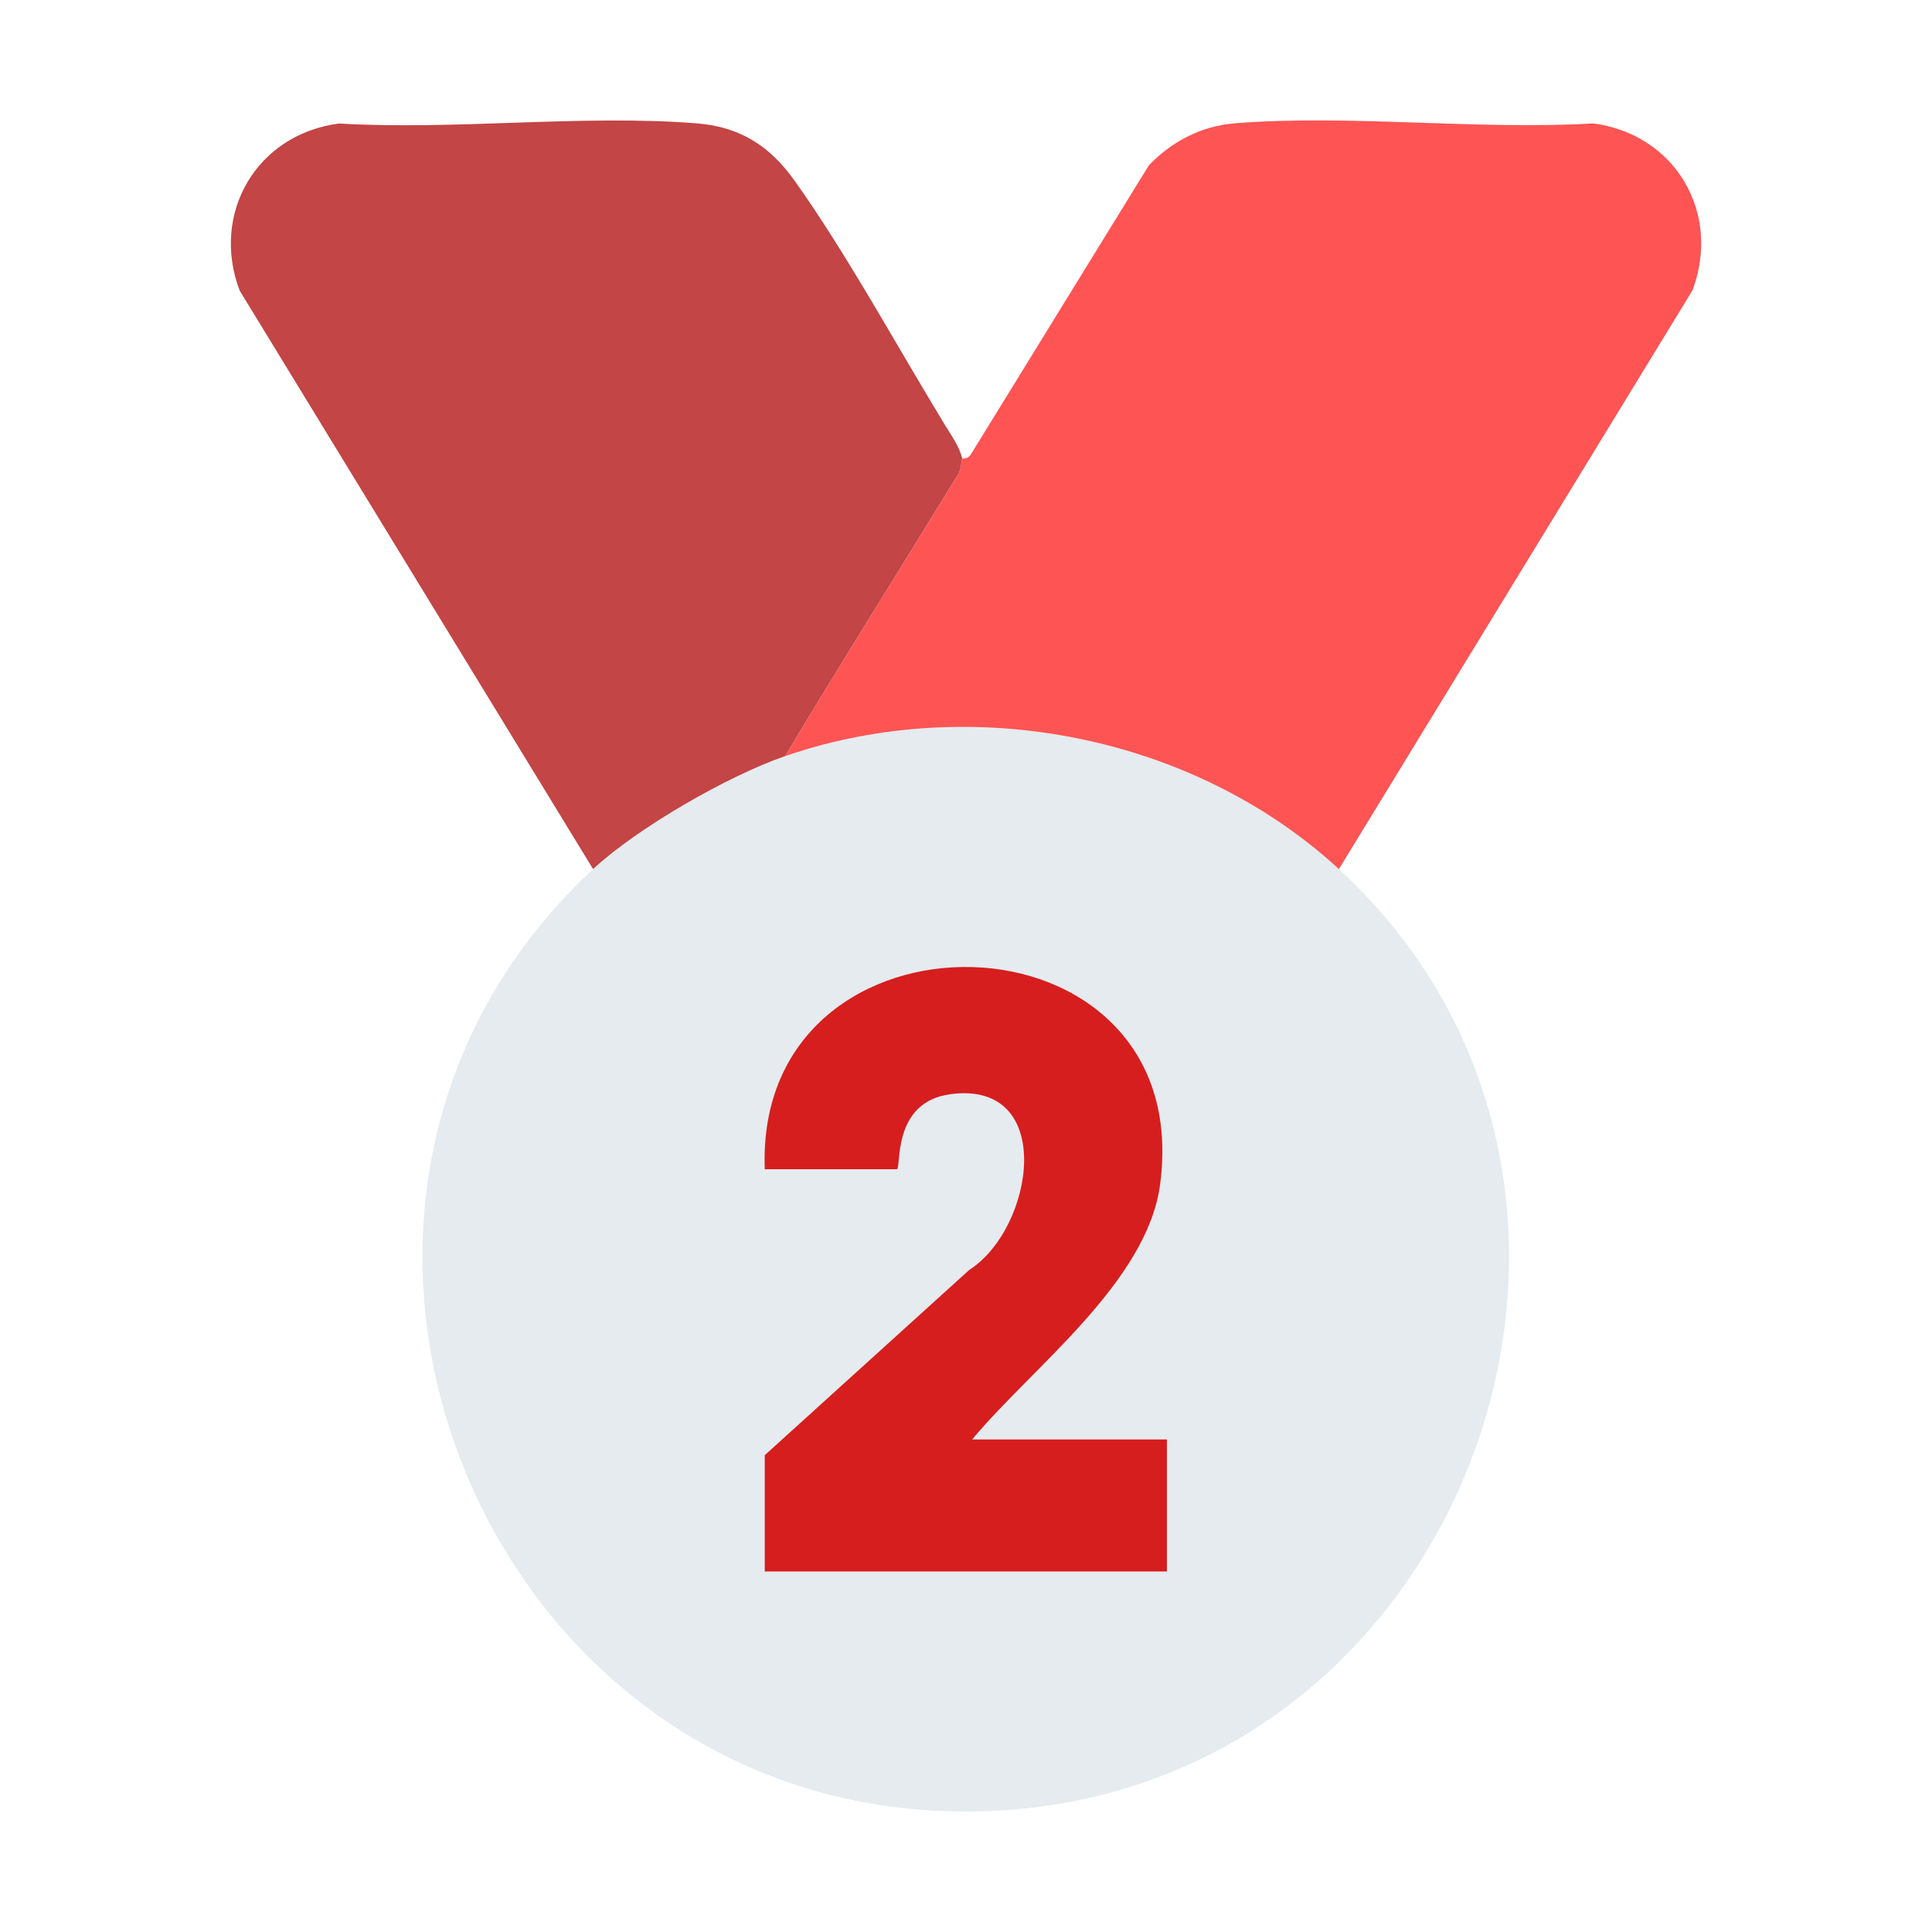
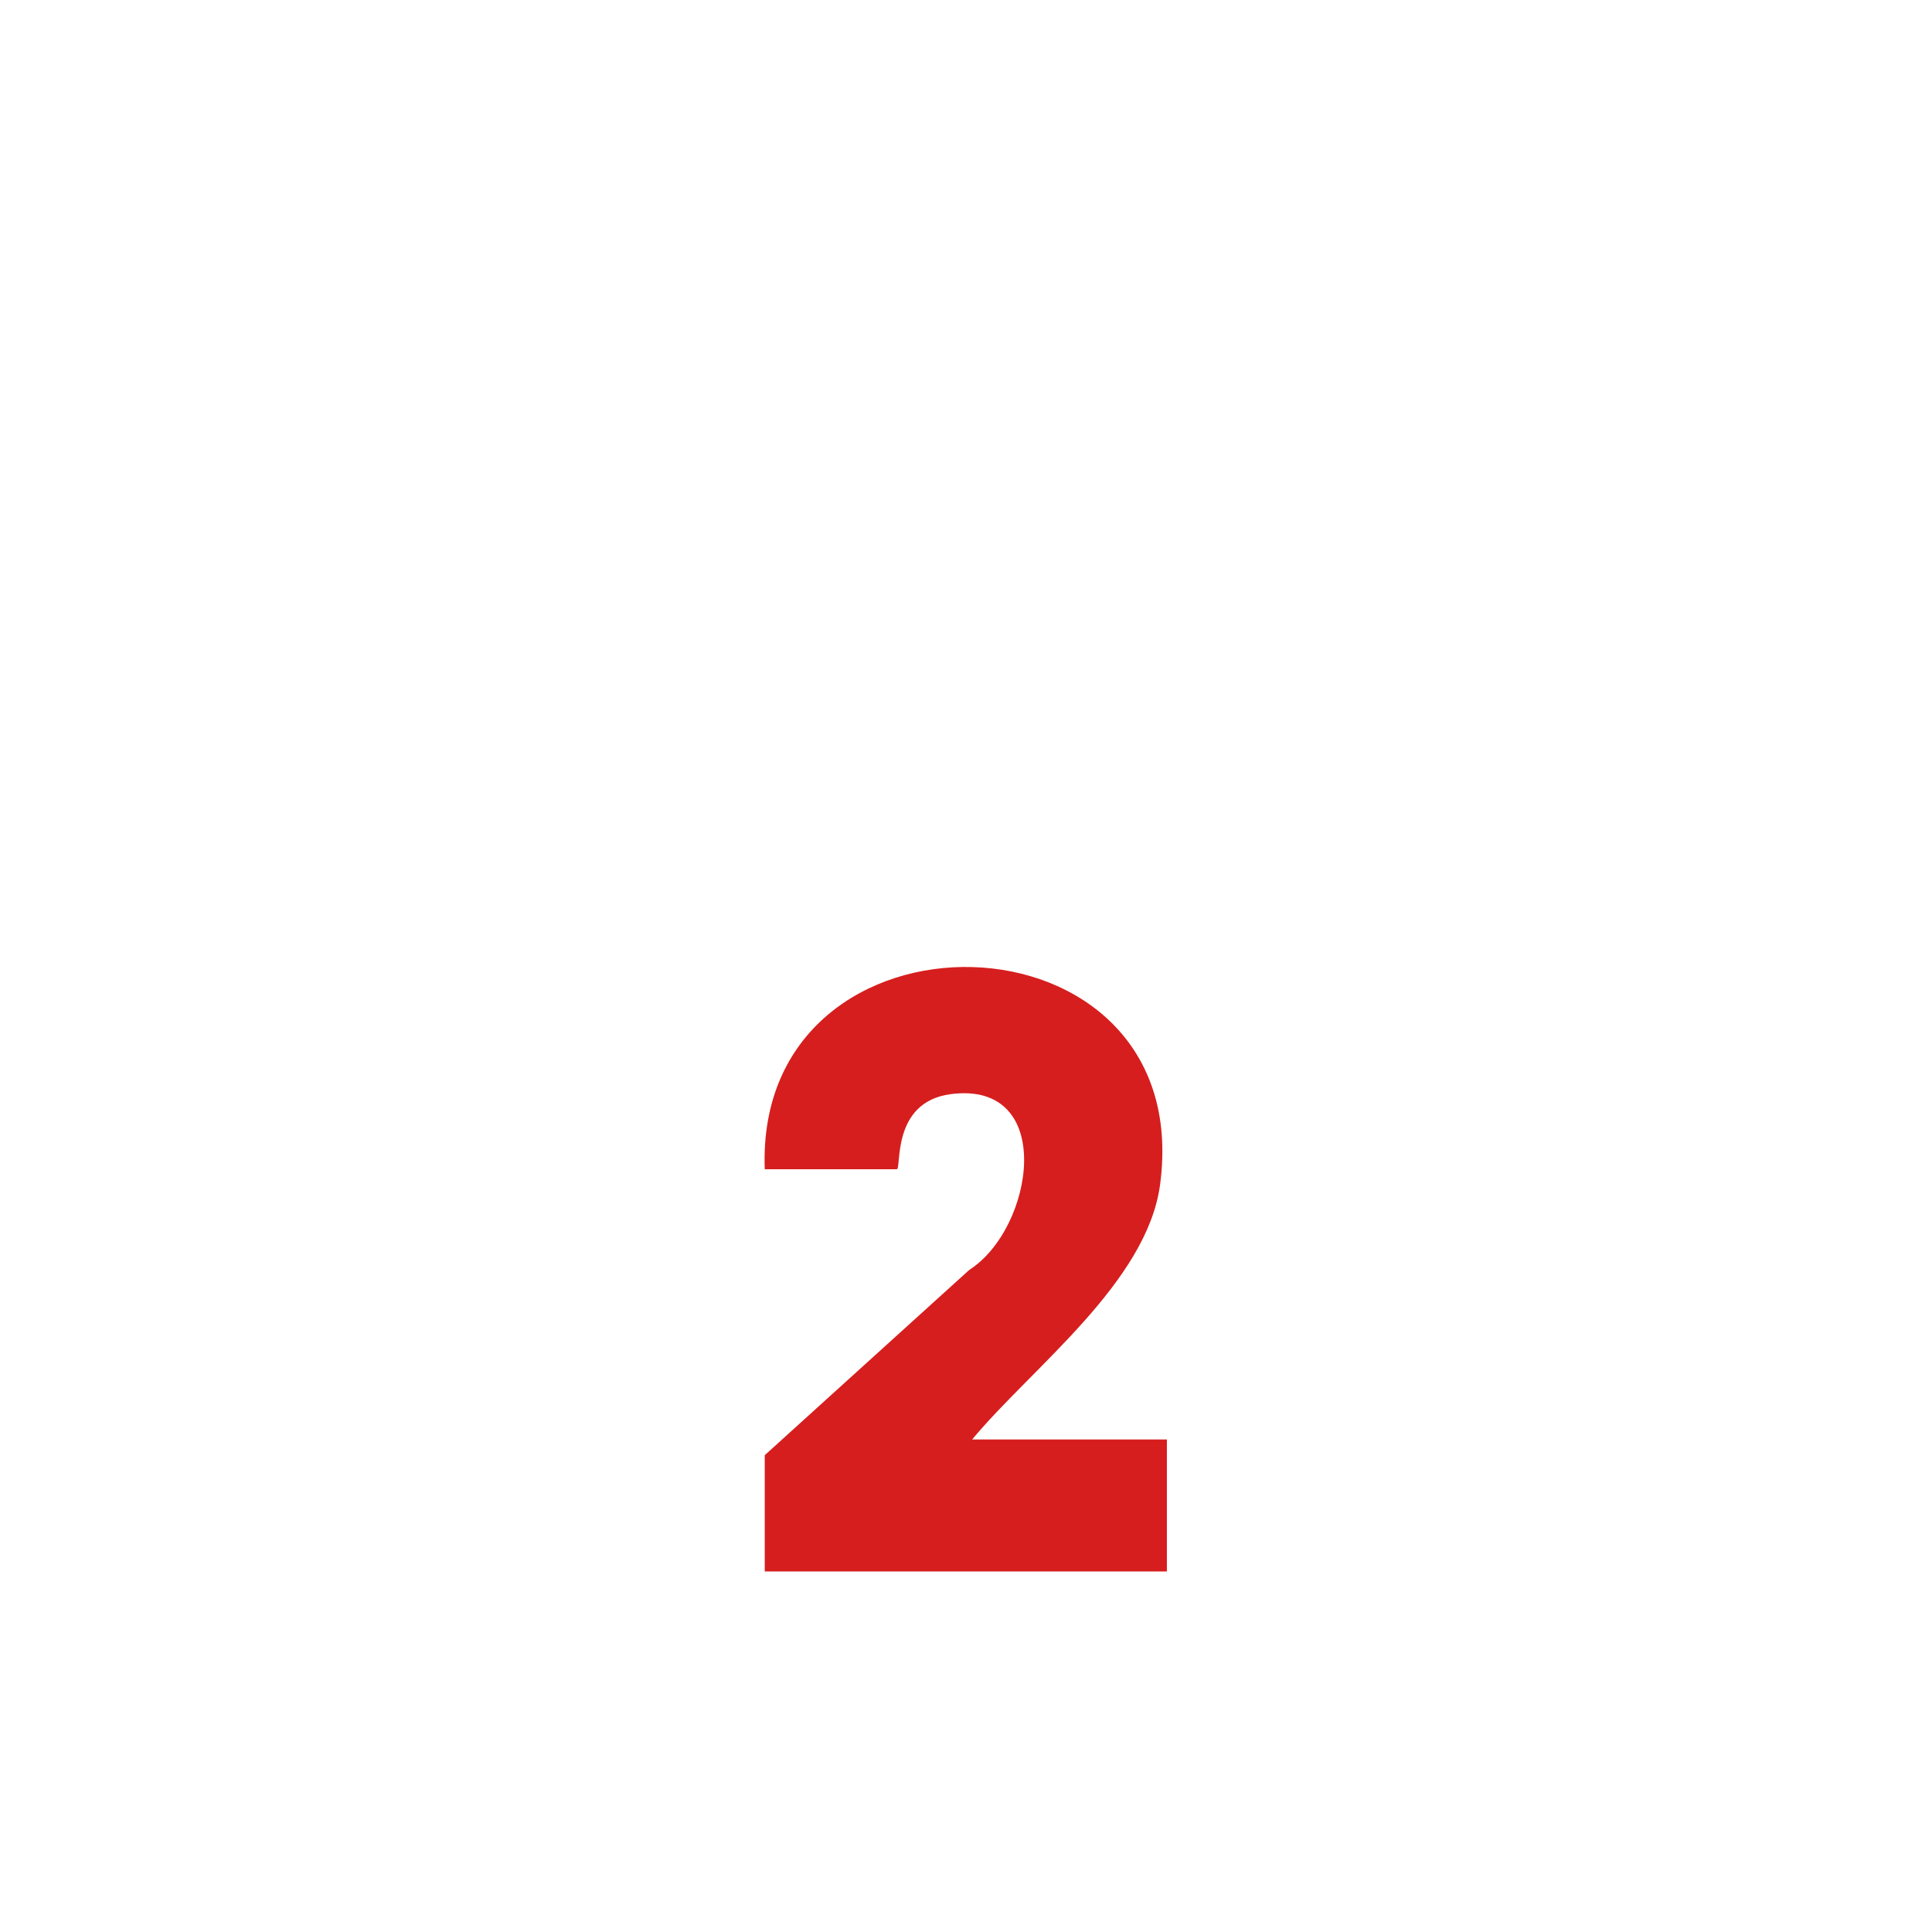
<svg xmlns="http://www.w3.org/2000/svg" id="Layer_1" version="1.1" viewBox="0 0 384 384">
  <defs>
    <style>
      .st0 {
        fill: #d61e1e;
      }

      .st1 {
        fill: #fe5454;
      }

      .st2 {
        fill: #e5ebee;
      }

      .st3 {
        fill: #c34545;
      }
    </style>
  </defs>
-   <path class="st2" d="M266.11,172.74c68.81,63.35,25.94,182.49-68.46,187.17-100.38,4.97-152.37-119.75-79.76-187.17,8.82-8.19,26.78-18.52,38.18-22.46,36.96-12.76,81.14-4.14,110.04,22.46ZM192.75,272.3c7.09-8.54,20.84-18.7,22.39-30.38,4.48-33.65-48.32-34.79-47.09-1.81h15.72c.6,0-.71-8.01,6.43-8.95,12.59-1.66,10.01,15.94,2.2,20.95l-24.35,22.06v13.85h47.91v-15.72h-23.2Z" />
-   <path class="st1" d="M266.11,172.74c-28.89-26.6-73.07-35.22-110.04-22.46,11.21-18.76,22.87-37.27,34.32-55.9.76-1.24.66-2.88.87-3.23.05-.08,1.05.23,1.75-.91l35.36-57.42c4.63-4.77,10.45-7.79,17.13-8.32,22.85-1.8,48.03,1.39,71.13.03,16.3,2.11,25.57,17.78,19.75,33.2l-70.26,115Z" />
-   <path class="st3" d="M191.25,91.15c-.21.35-.1,1.99-.87,3.23-11.44,18.63-23.1,37.14-34.32,55.9-11.39,3.93-29.36,14.27-38.18,22.46L47.63,57.75c-5.82-15.42,3.45-31.09,19.75-33.2,23.1,1.36,48.28-1.84,71.13-.03,8.56.67,14.49,4.5,19.37,11.32,10.33,14.47,20.52,33.18,29.95,48.65,1.28,2.1,2.86,4.24,3.43,6.67Z" />
-   <rect class="st2" x="143.04" y="200.17" width="93.91" height="116.61" />
  <path class="st0" d="M193.21,286.11h38.72v26.23h-79.93v-23.11l40.63-36.81c13.02-8.35,17.33-37.71-3.68-34.95-11.91,1.57-9.71,14.93-10.72,14.93h-26.23c-2.04-55.04,86.06-53.13,78.58,3.02-2.59,19.48-25.53,36.44-37.36,50.69Z" />
</svg>